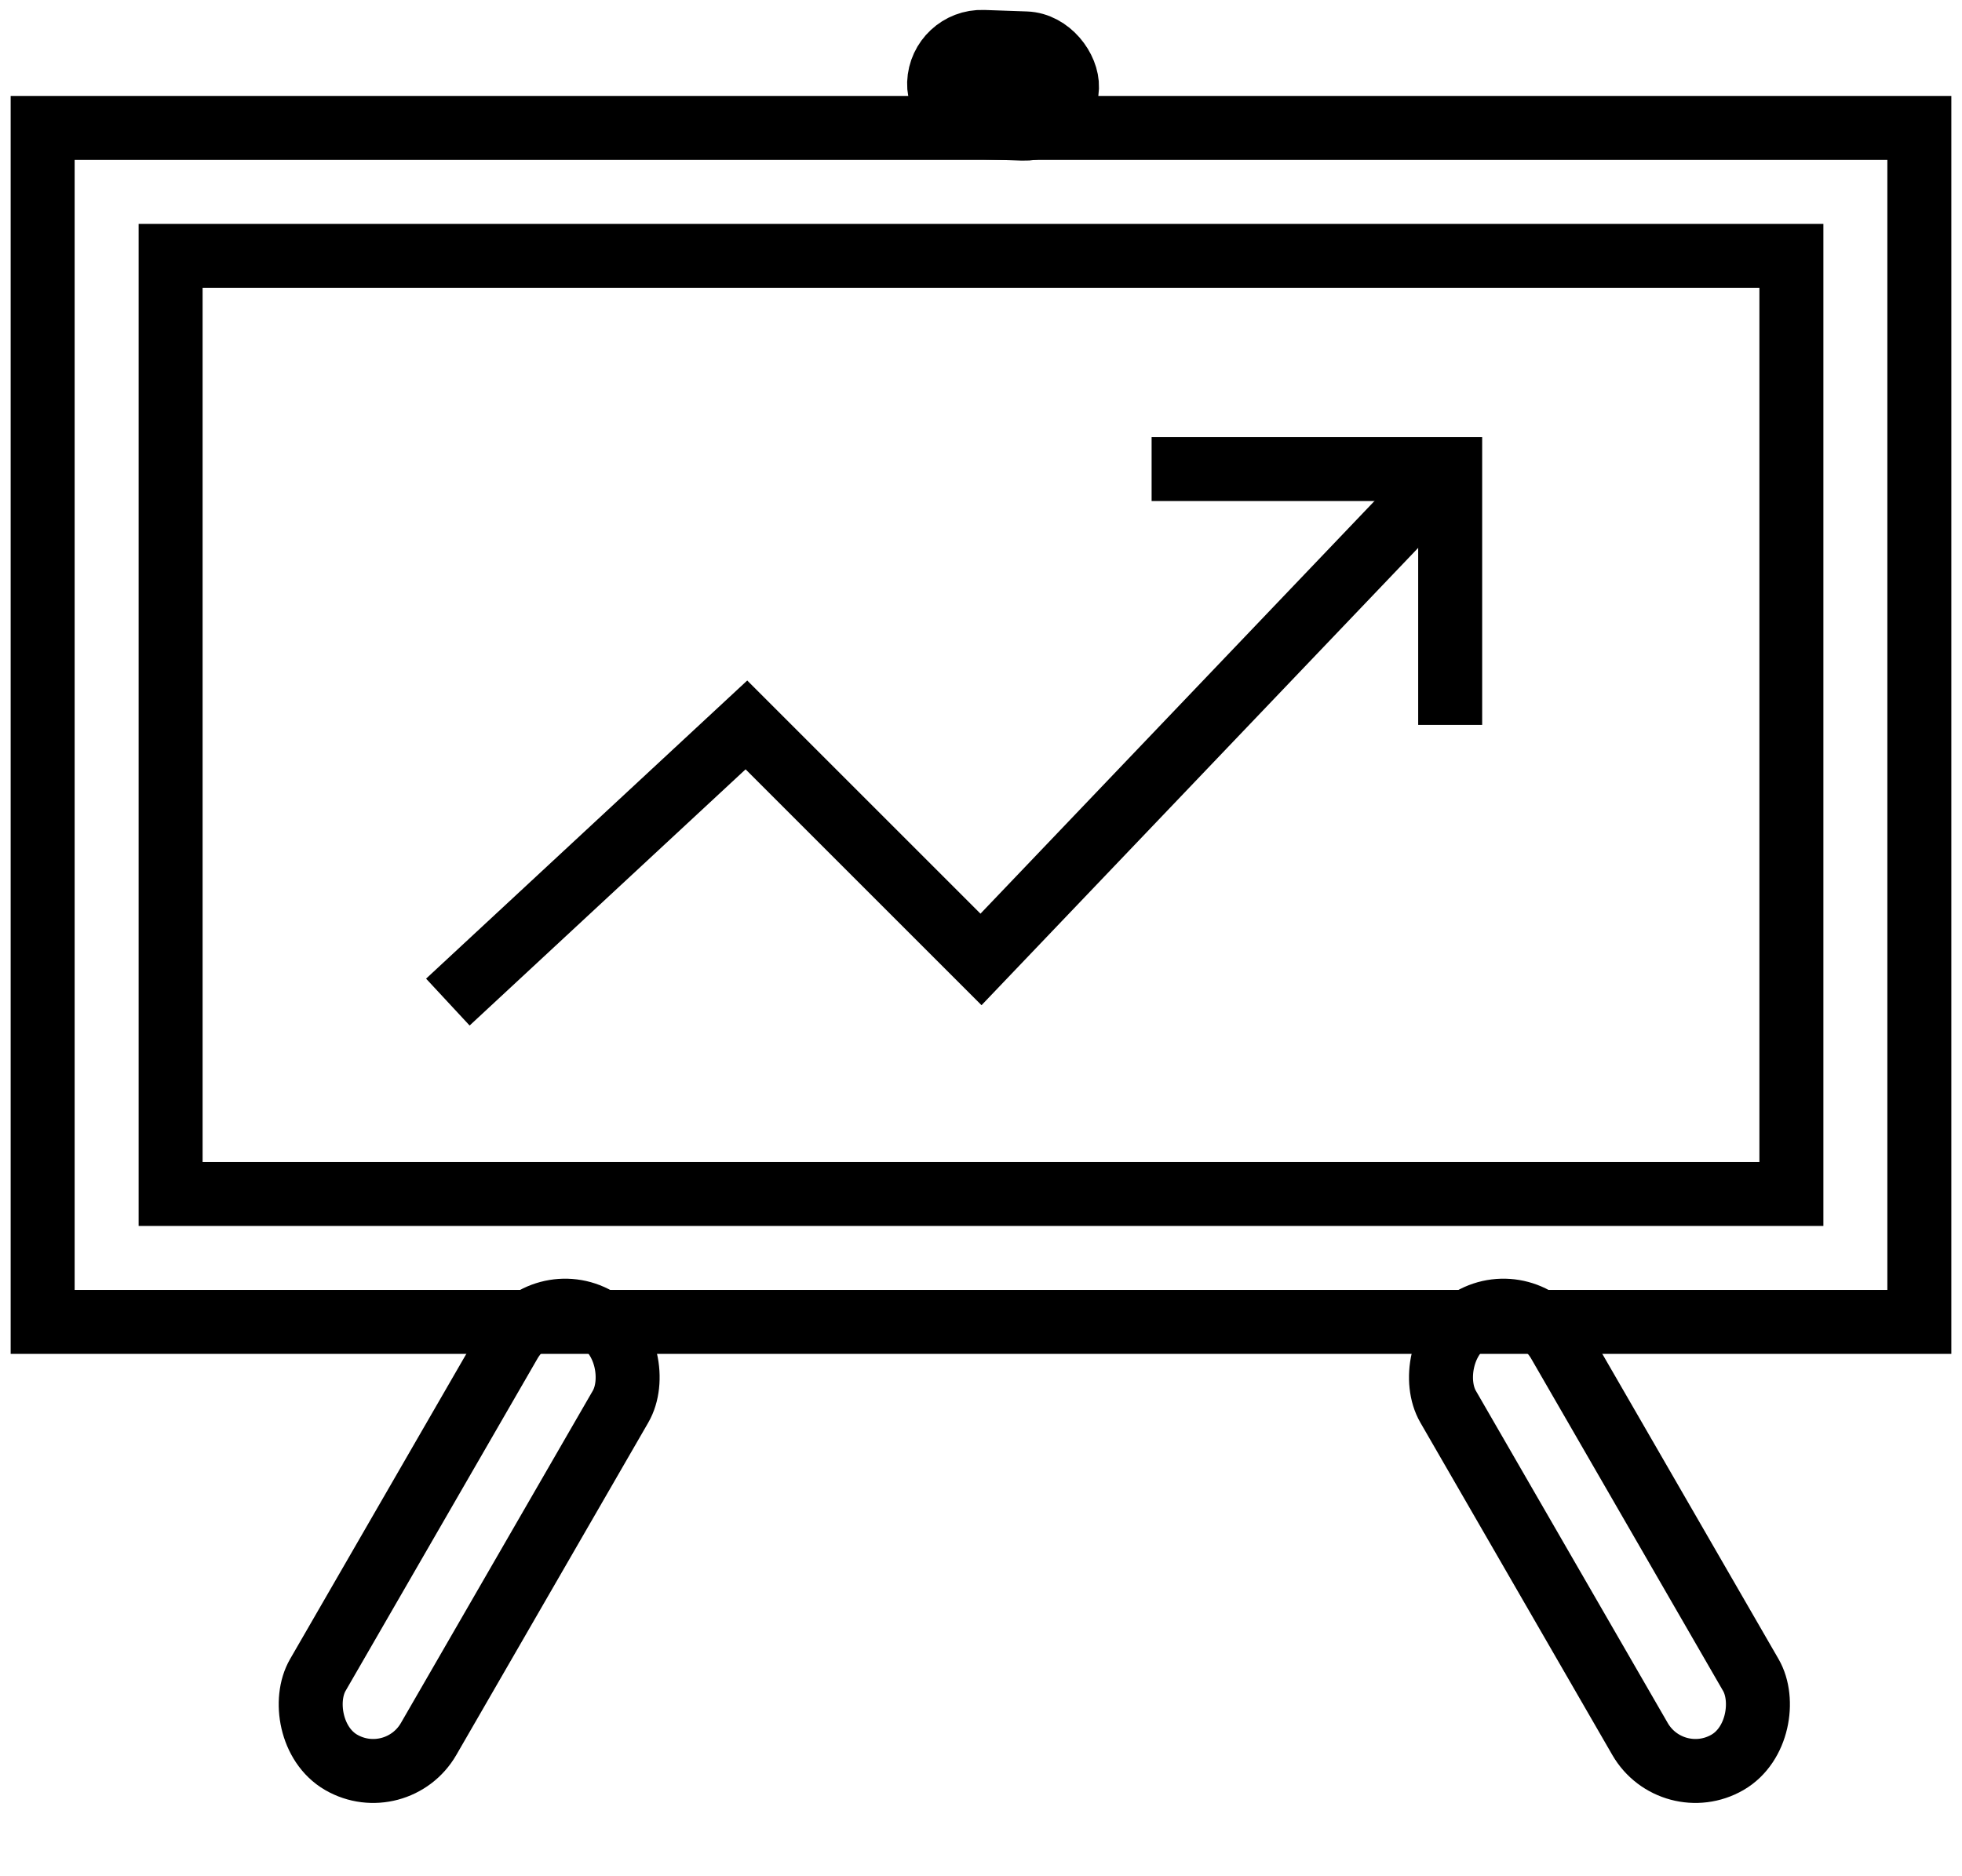
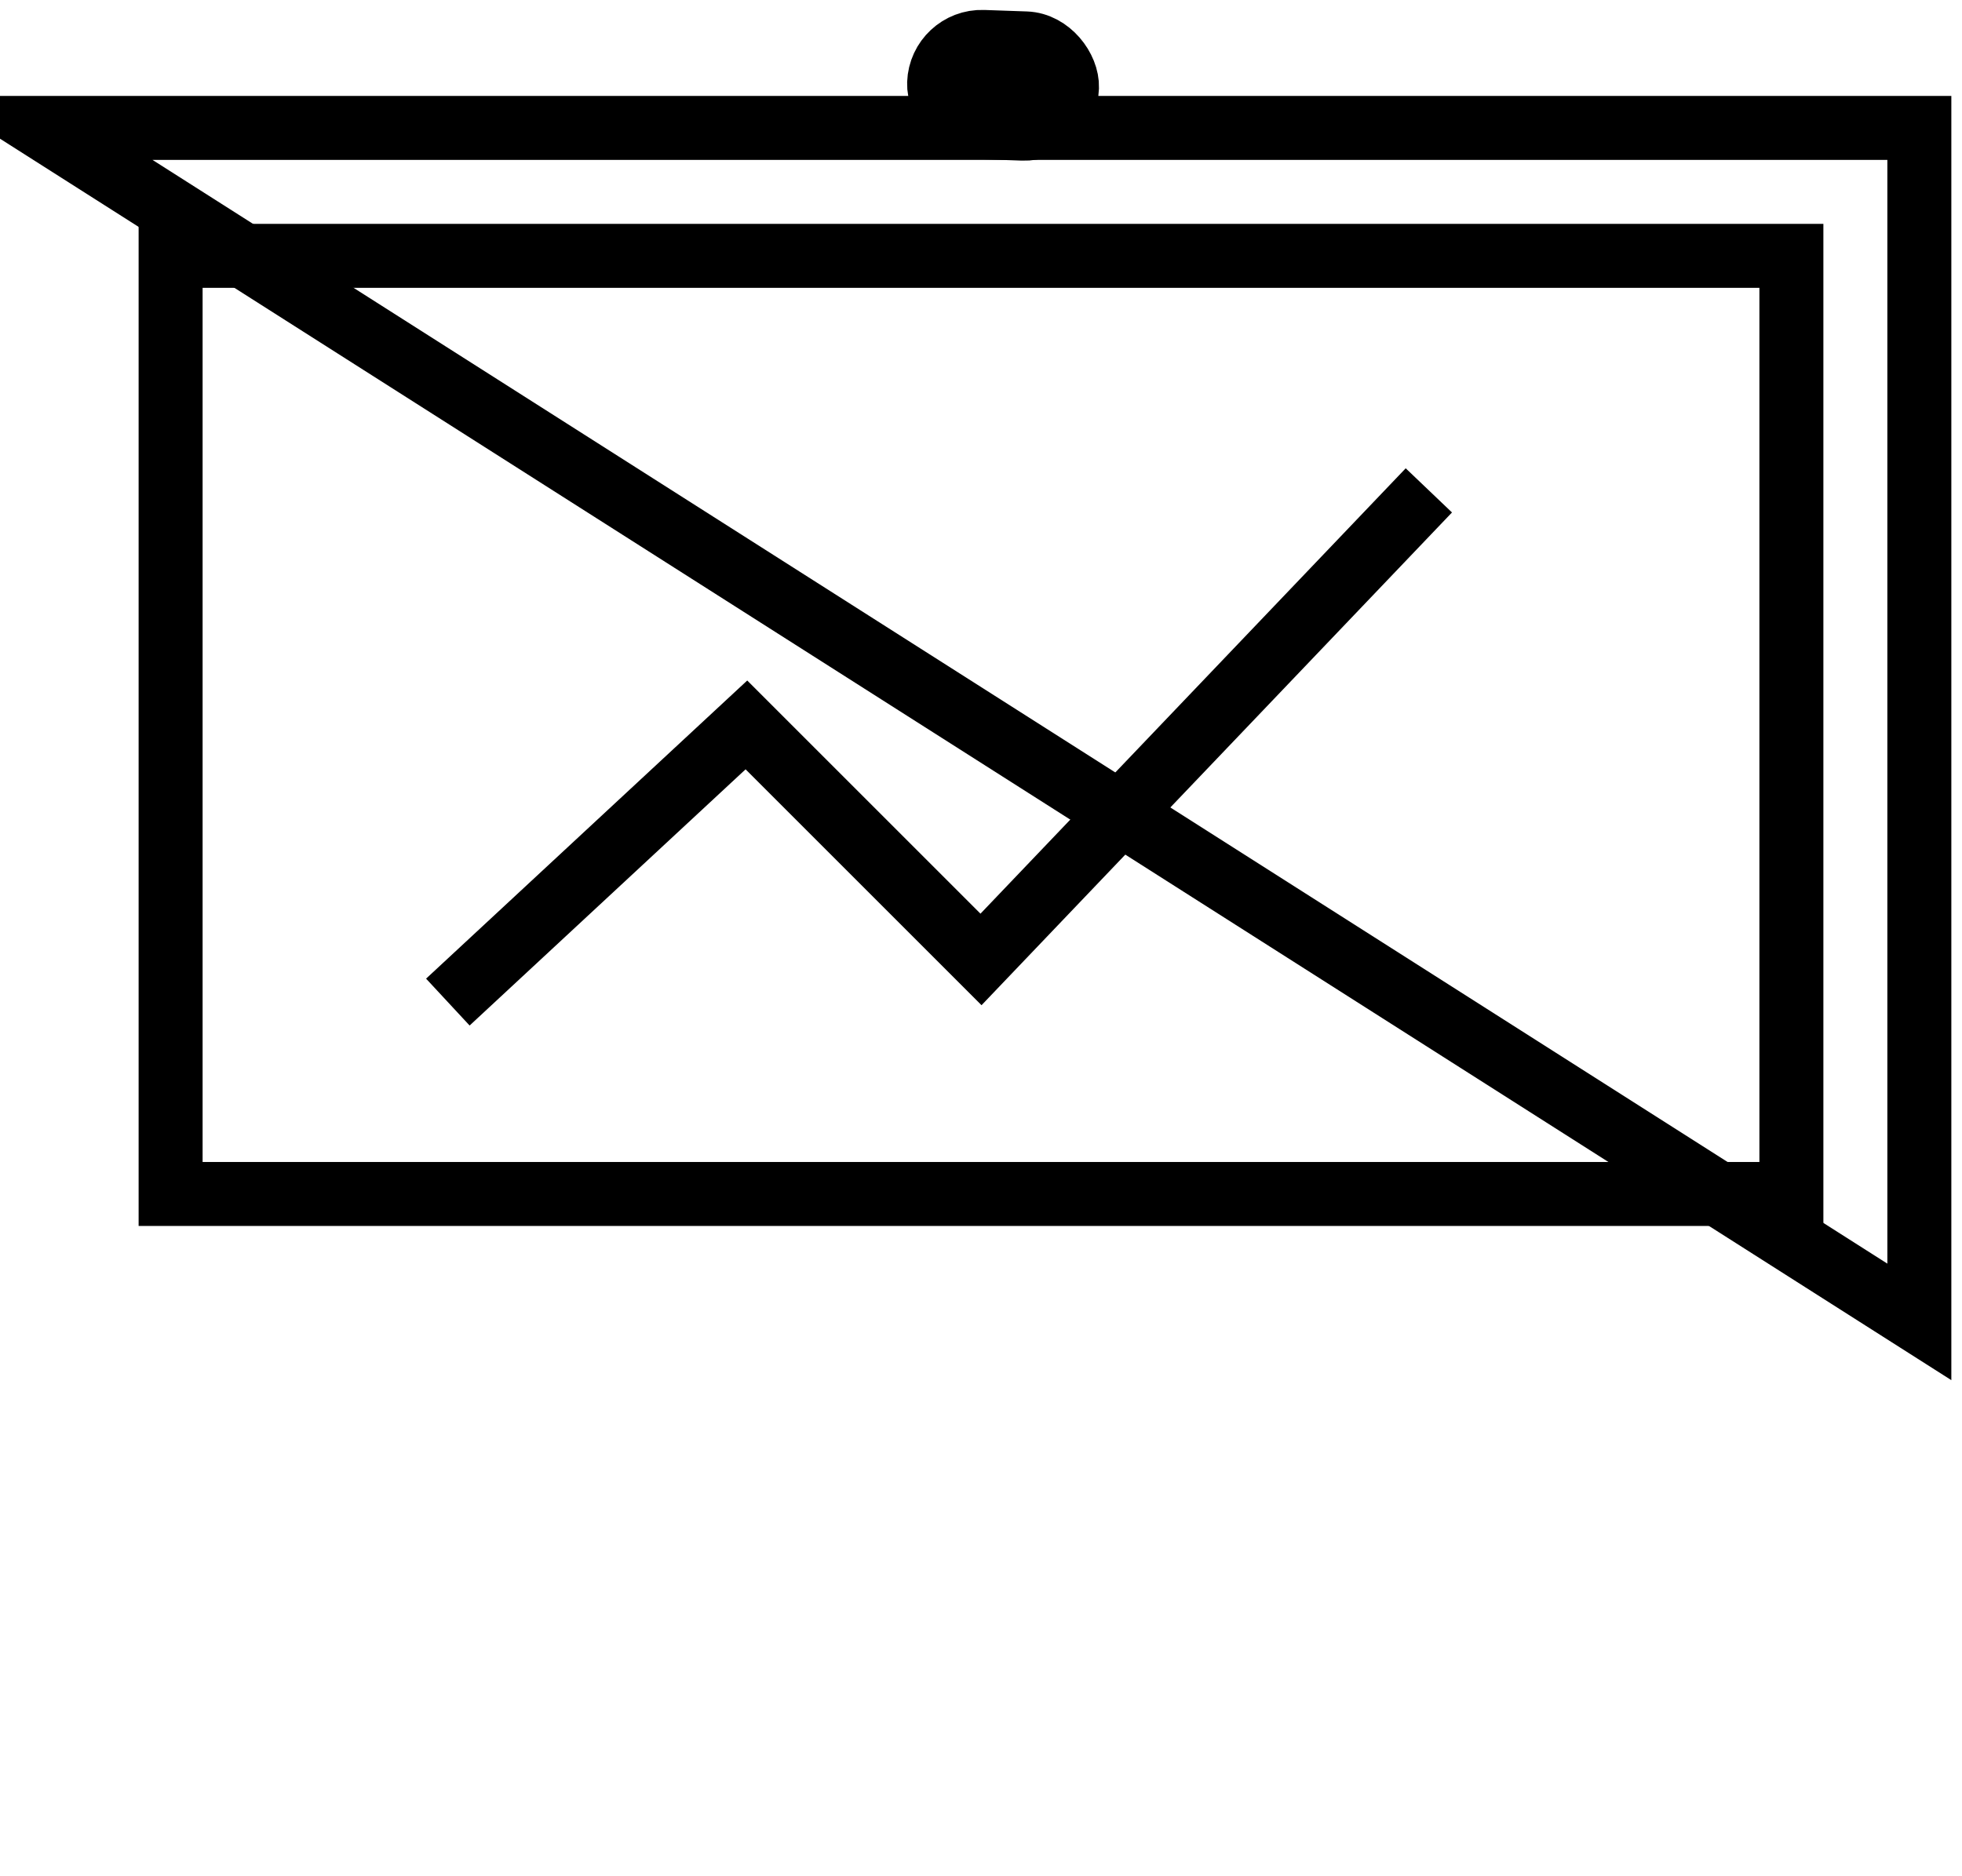
<svg xmlns="http://www.w3.org/2000/svg" width="46" height="44" viewBox="0 0 46 44">
  <g fill="none" fill-rule="evenodd" stroke="#000" stroke-width="1.5" transform="translate(1)">
-     <rect width="3" height="12" x="8.5" y="30.134" rx="1.5" transform="rotate(30 10 36.134)" />
    <rect width="3" height="2" x="21.017" y="1" fill="#000" rx="1" transform="rotate(2 22.517 2)" />
-     <rect width="3" height="12" x="35" y="30.134" rx="1.5" transform="scale(-1 1) rotate(30 0 -100.086)" />
-     <path d="M0 3H44V31H0z" />
+     <path d="M0 3H44V31z" />
    <path d="M3 6H41V28H3z" />
    <path d="M9.5 23.5L16.5 17 22 22.5 32.5 11.5" />
-     <path d="M26 11L33 11 33 17" />
  </g>
</svg>